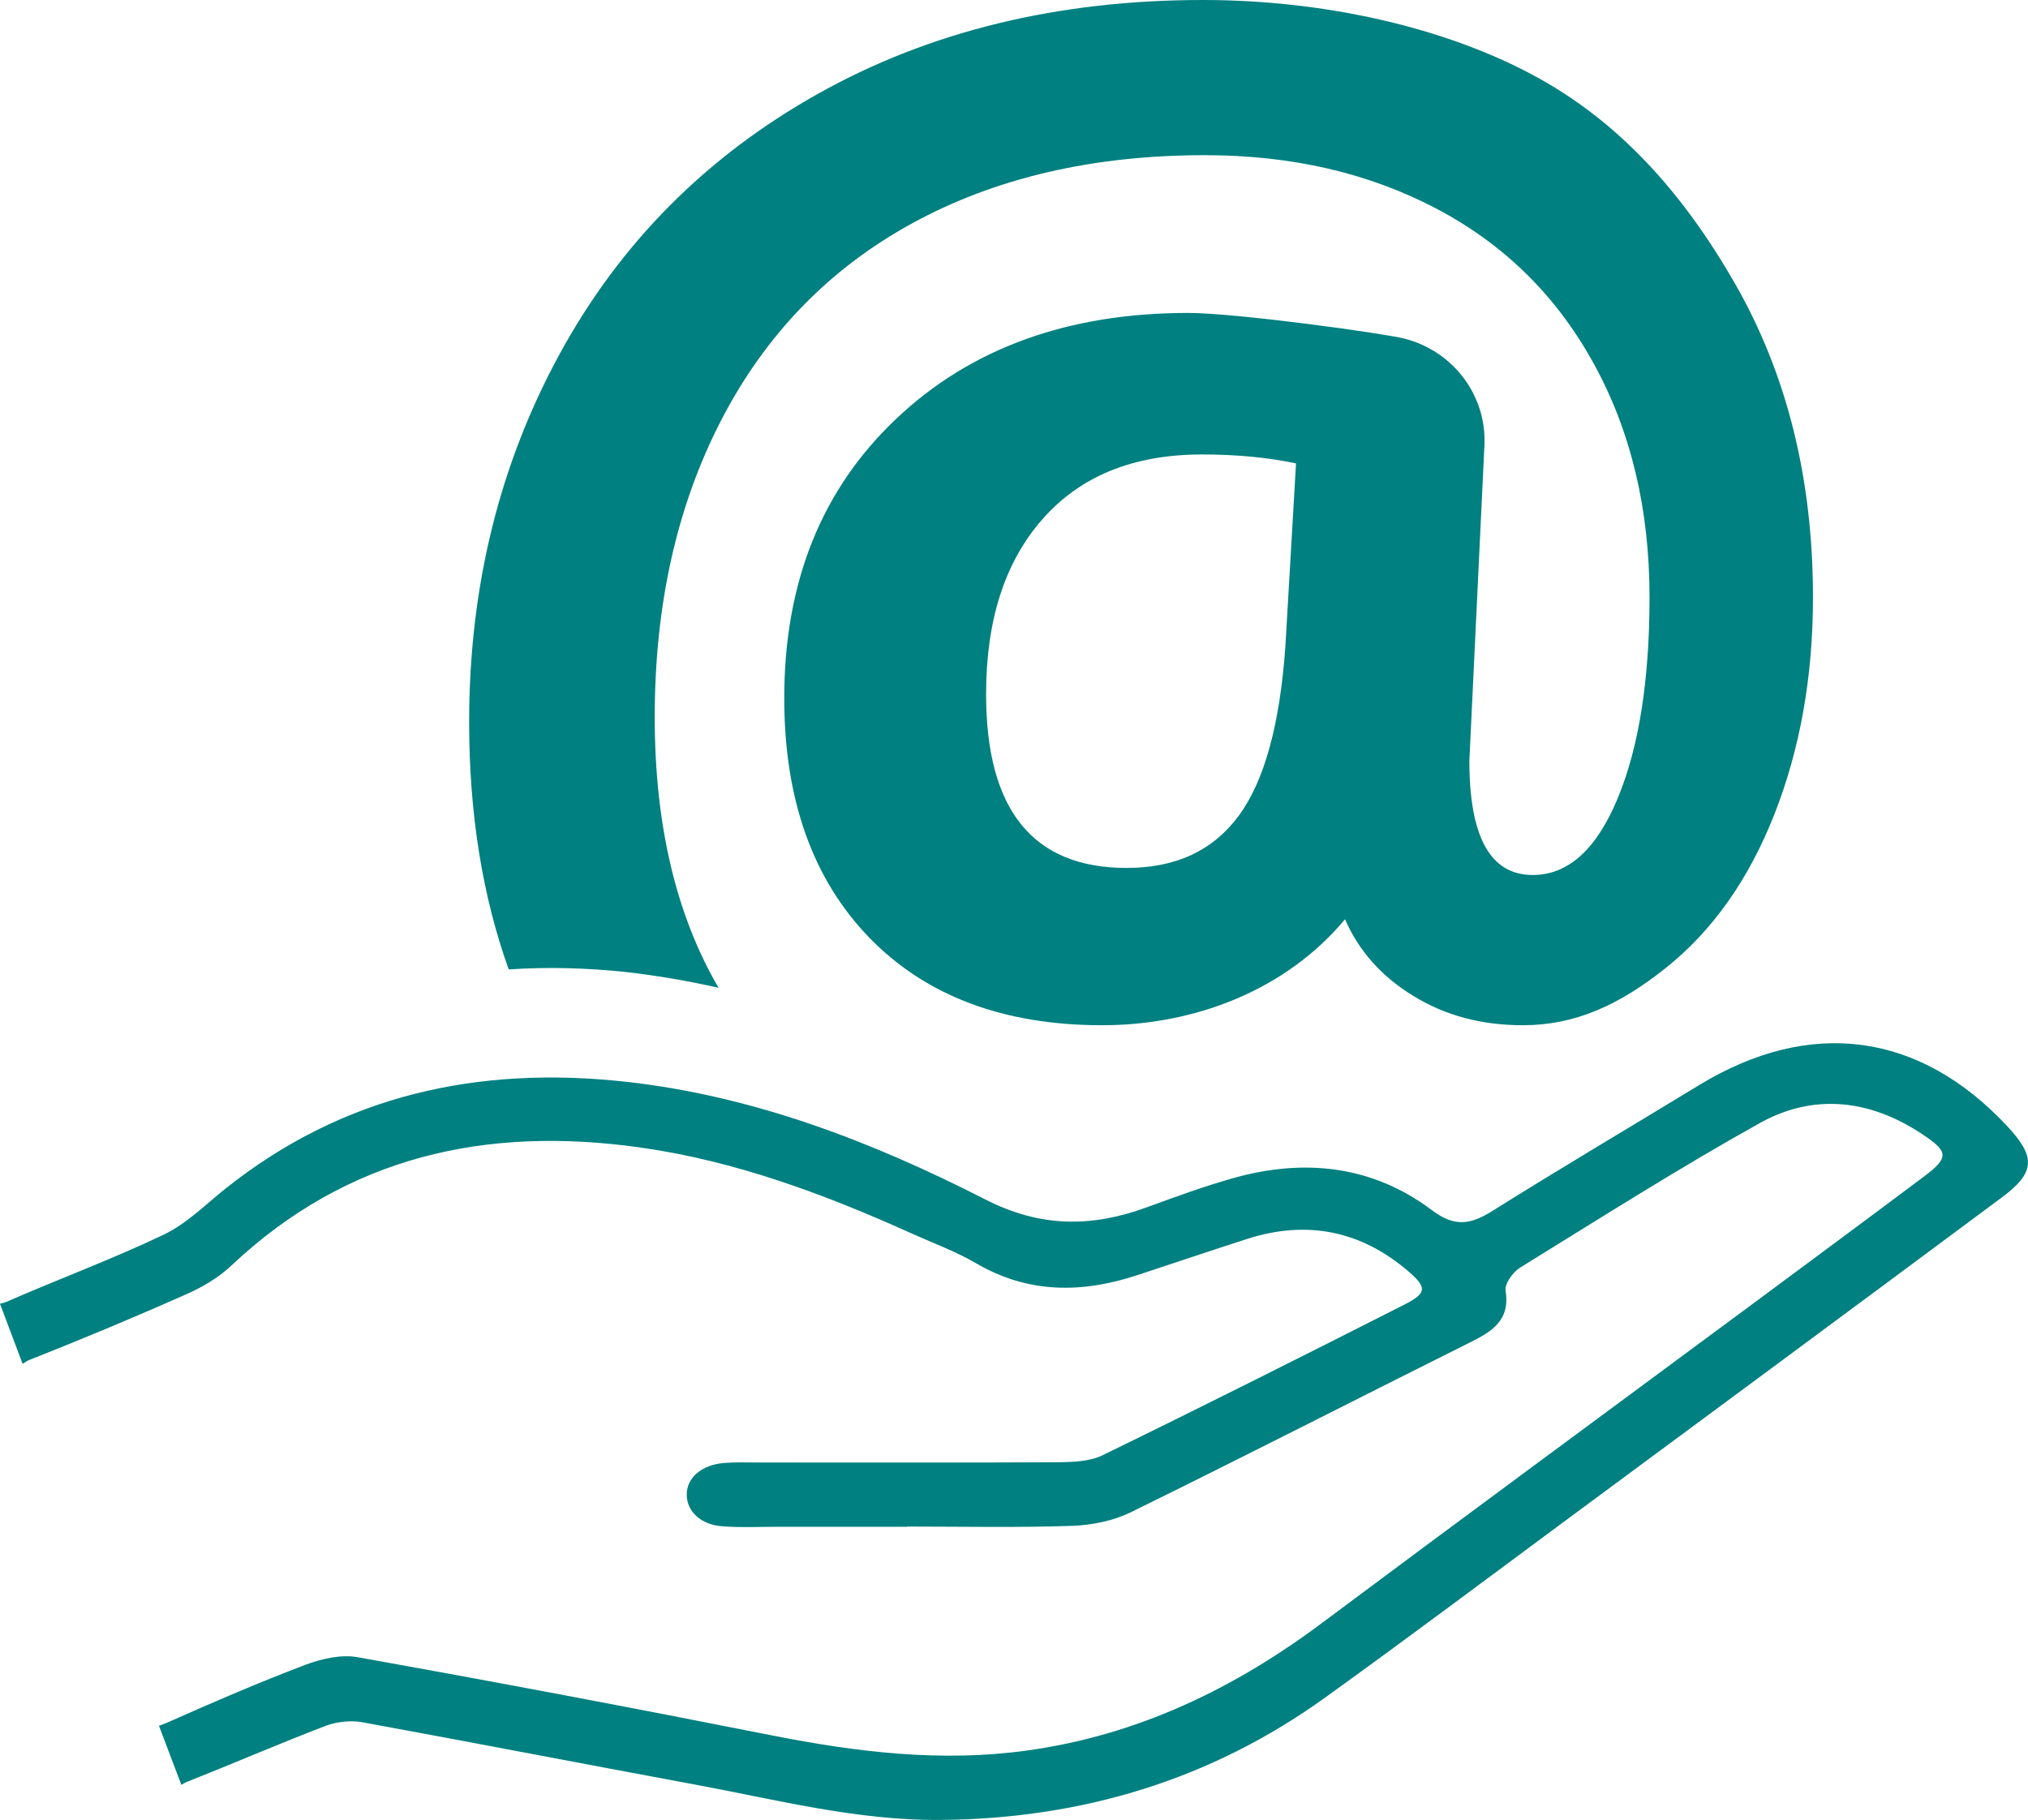
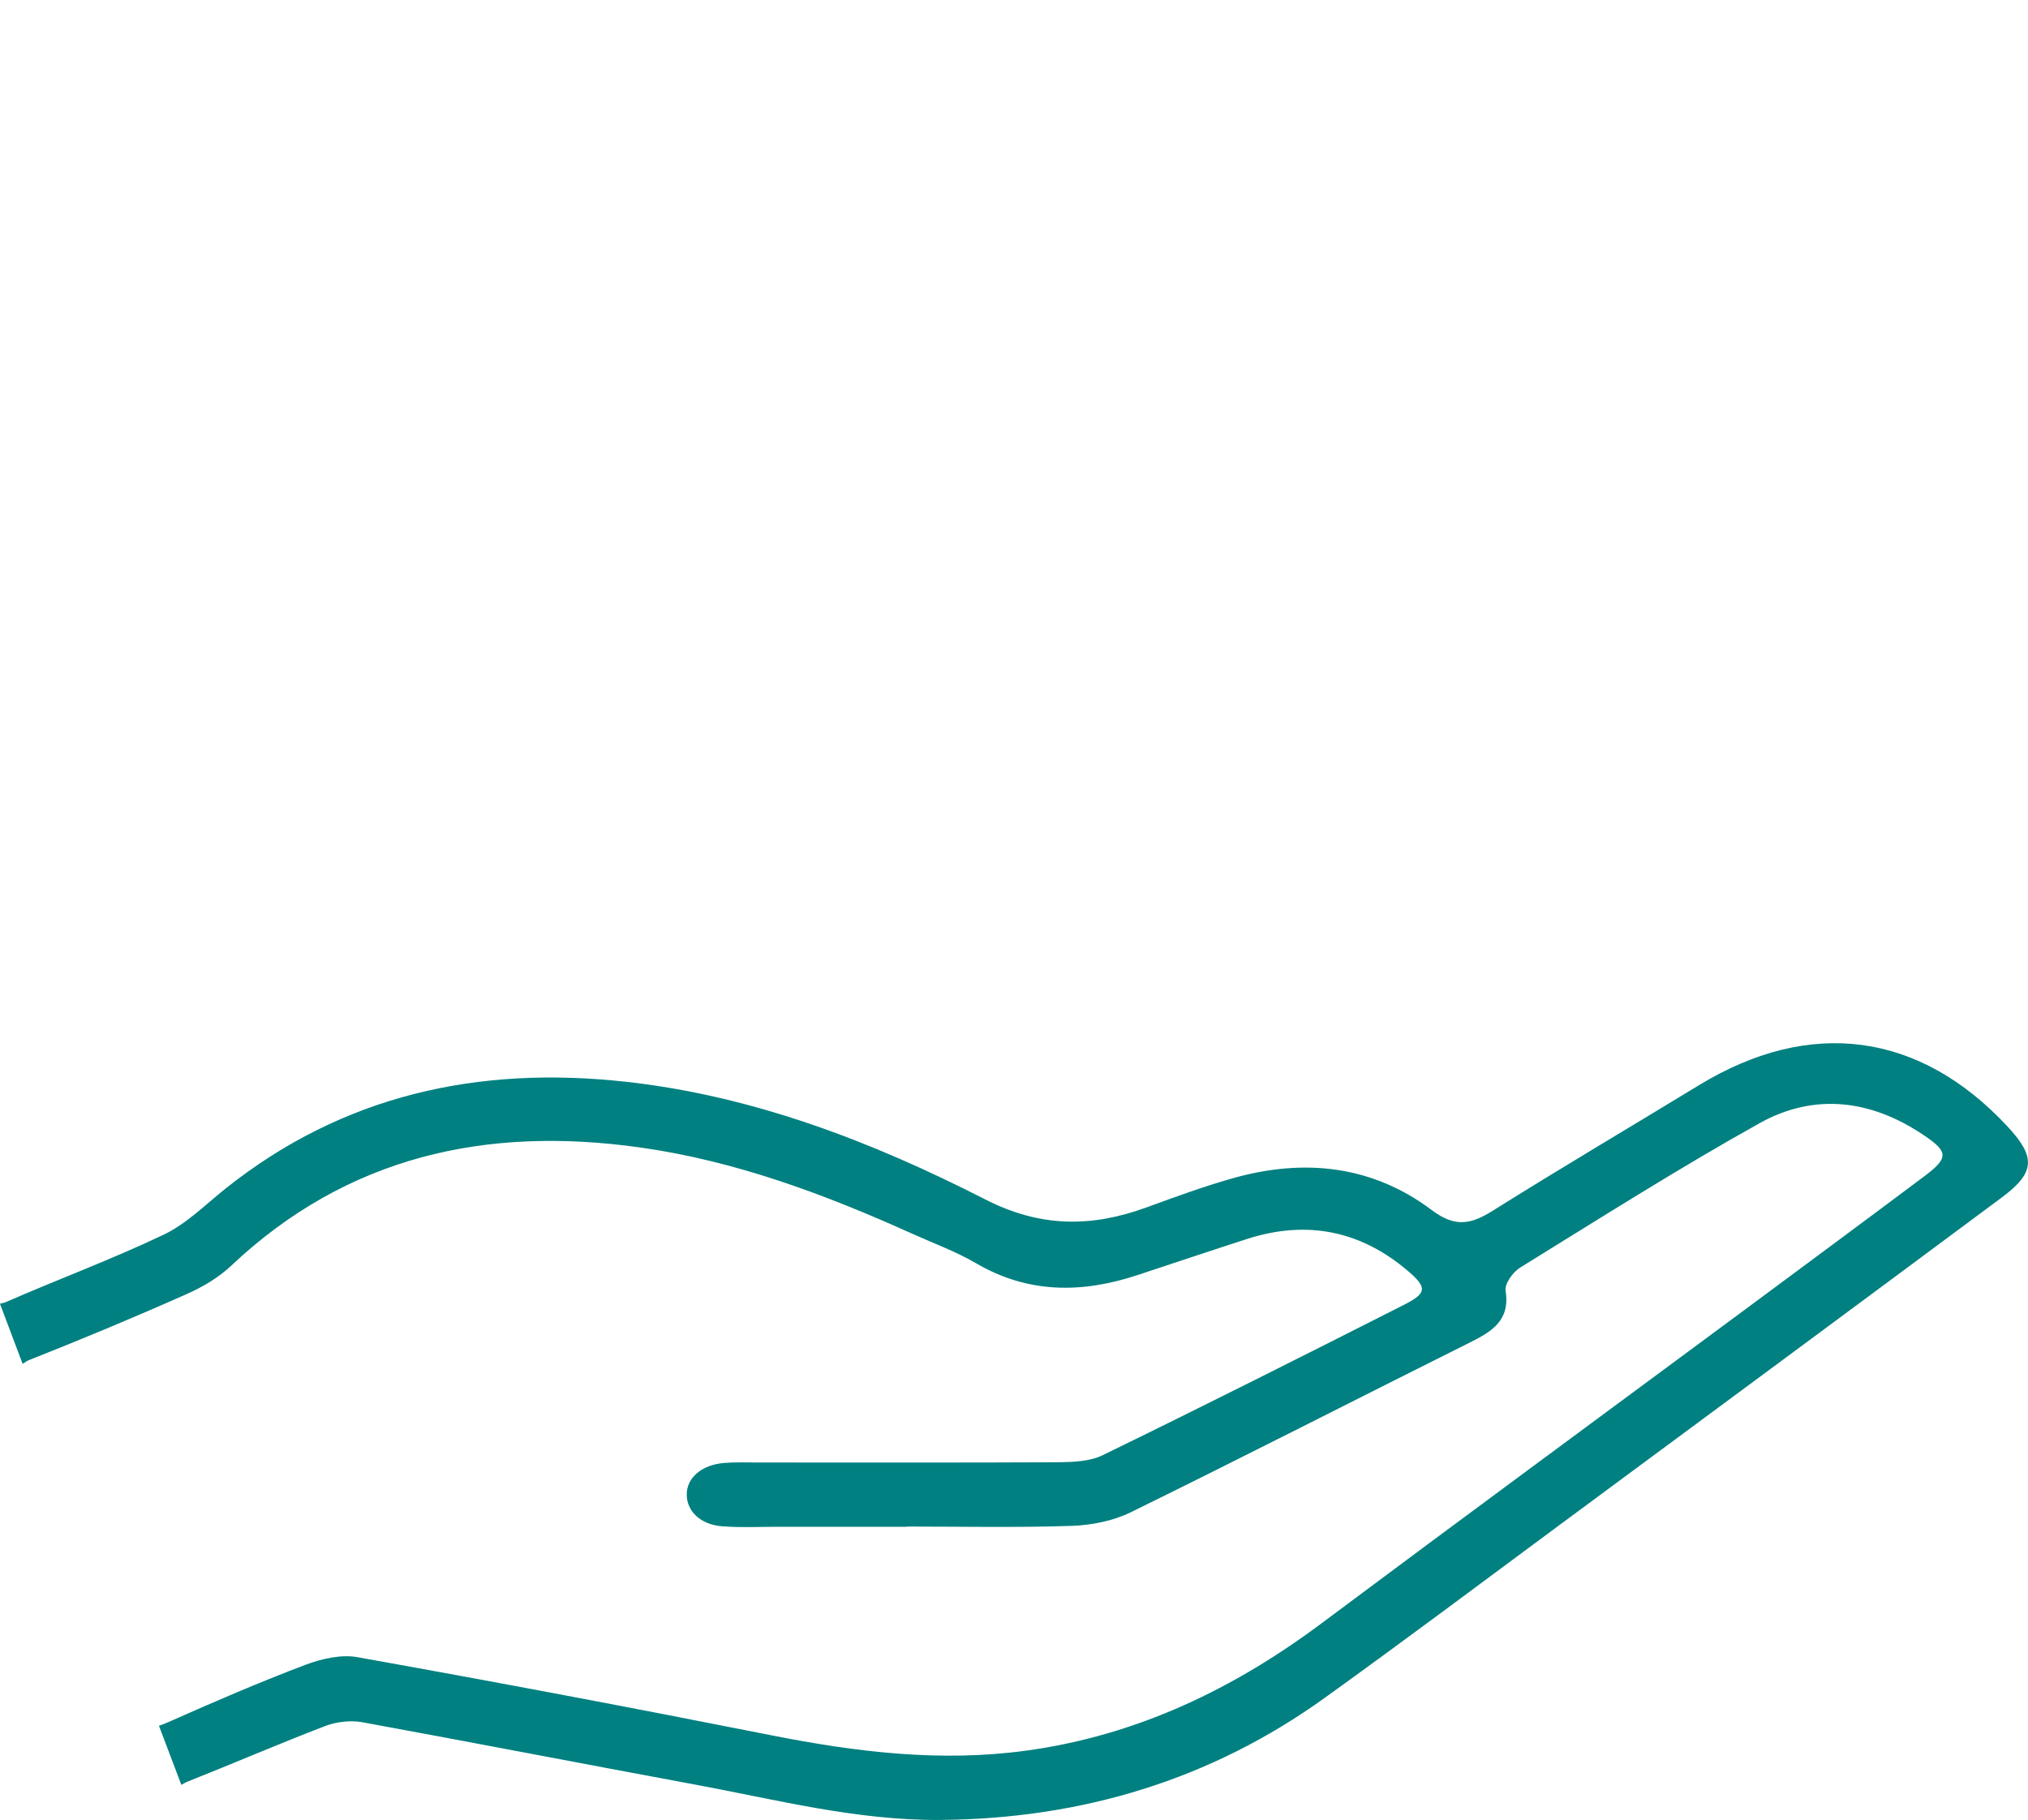
<svg xmlns="http://www.w3.org/2000/svg" version="1.1" id="Ebene_1" x="0px" y="0px" viewBox="0 0 86.11 77.3" style="enable-background:new 0 0 86.11 77.3;" xml:space="preserve">
  <style type="text/css">
	.st0{fill:#008080;}
	.st1{fill-rule:evenodd;clip-rule:evenodd;fill:#008080;}
</style>
  <g>
    <path class="st0" d="M85.24,47.84c-3.73-4.01-8.37-4.63-13.09-1.76c-2.92,1.78-5.87,3.52-8.77,5.34c-0.93,0.58-1.6,0.72-2.6-0.04   c-2.51-1.88-5.38-2.19-8.37-1.36c-1.25,0.35-2.48,0.8-3.71,1.25c-2.35,0.86-4.52,0.87-6.88-0.34c-4.8-2.45-9.83-4.39-15.25-4.99   c-6.25-0.69-12,0.55-17.01,4.55c-0.85,0.68-1.64,1.48-2.6,1.94c-2.2,1.05-4.5,1.9-6.74,2.88C0.14,55.34,0.07,55.34,0,55.37   l0.96,2.55c0.11-0.07,0.2-0.14,0.35-0.19c2.22-0.88,4.43-1.8,6.61-2.77c0.68-0.3,1.36-0.7,1.9-1.21   c4.93-4.65,10.82-5.94,17.35-5.02c4.07,0.57,7.88,2,11.6,3.68c0.89,0.4,1.82,0.74,2.66,1.23c2.23,1.31,4.53,1.29,6.9,0.5   c1.55-0.51,3.09-1.03,4.64-1.53c2.54-0.81,4.83-0.34,6.84,1.39c0.79,0.68,0.77,0.92-0.17,1.4c-4.26,2.16-8.53,4.31-12.82,6.4   c-0.55,0.27-1.26,0.29-1.89,0.3c-4.24,0.02-8.48,0.01-12.72,0.01c-0.49,0-0.98-0.02-1.47,0.02c-0.94,0.08-1.57,0.62-1.58,1.32   c-0.01,0.73,0.59,1.31,1.53,1.37c0.76,0.06,1.52,0.02,2.28,0.02c1.85,0,3.7,0,5.54,0c0,0,0,0,0-0.01c2.34,0,4.67,0.05,7.01-0.03   c0.84-0.03,1.74-0.21,2.48-0.57c4.83-2.37,9.61-4.82,14.42-7.22c0.92-0.46,1.71-0.93,1.51-2.19c-0.05-0.3,0.31-0.8,0.62-0.99   c3.37-2.08,6.72-4.21,10.18-6.14c2.33-1.29,4.73-0.98,6.94,0.51c1.08,0.72,1.07,0.98,0.03,1.76c-2.48,1.86-4.97,3.7-7.45,5.54   c-6.02,4.46-12.06,8.9-18.07,13.39c-3.76,2.82-7.87,4.8-12.56,5.45c-3.65,0.51-7.25,0.07-10.84-0.64   c-5.85-1.16-11.72-2.27-17.59-3.32c-0.69-0.13-1.51,0.06-2.19,0.31c-1.98,0.75-3.93,1.59-5.86,2.45c-0.14,0.06-0.27,0.11-0.39,0.15   L7.7,75.8c0.08-0.04,0.13-0.08,0.22-0.12c1.97-0.78,3.91-1.62,5.89-2.38c0.48-0.18,1.07-0.25,1.57-0.16   c4.7,0.86,9.39,1.77,14.09,2.64c3.46,0.64,6.9,1.54,10.46,1.51c5.98-0.05,11.47-1.69,16.34-5.2c3.35-2.41,6.66-4.89,9.98-7.35   c6.25-4.62,12.5-9.24,18.74-13.88C86.42,49.8,86.45,49.14,85.24,47.84z" />
    <g>
-       <path class="st1" d="M26.57,41.28c1.34,0.15,2.65,0.38,3.94,0.67c-1.79-3.07-2.71-6.89-2.71-11.49c0-4.77,0.94-8.97,2.82-12.61    c1.88-3.64,4.58-6.43,8.1-8.36s7.67-2.9,12.44-2.9c3.69,0,6.96,0.76,9.83,2.27c2.87,1.51,5.1,3.7,6.68,6.58    c1.58,2.87,2.37,6.18,2.37,9.93c0,3.51-0.45,6.36-1.35,8.53c-0.9,2.17-2.1,3.26-3.61,3.26c-1.8,0-2.69-1.62-2.69-4.85    c0.4-8.34,0.61-12.81,0.64-13.4c0.1-2.11-1.32-4-3.4-4.53c-0.9-0.23-7.15-1.09-9.18-1.09c-5.1,0-9.24,1.5-12.4,4.5    c-3.17,3-4.75,6.95-4.75,11.86c0,4.3,1.21,7.69,3.61,10.17c2.41,2.48,5.71,3.72,9.89,3.72c3.95,0,7.81-1.5,10.31-4.5    c0.59,1.35,1.56,2.44,2.91,3.26c1.35,0.83,2.89,1.24,4.64,1.24c2.23,0,4.1-0.86,6.08-2.44c1.98-1.58,3.52-3.76,4.61-6.54    c1.09-2.78,1.63-5.84,1.63-9.19c0-5.05-1.11-9.5-3.33-13.36c-2.22-3.86-4.95-6.91-8.63-8.86C61.32,1.18,56.28,0,51.08,0    c-6.17,0-11.62,1.33-16.36,3.99c-4.74,2.66-8.39,6.34-10.95,11.03c-2.56,4.69-3.85,9.9-3.85,15.65c0,3.91,0.57,7.4,1.68,10.5    C23.22,41.06,24.88,41.1,26.57,41.28z M54.58,27.42c-0.23,3.33-0.89,5.74-1.98,7.22c-1.09,1.48-2.67,2.22-4.76,2.22    c-3.98,0-5.97-2.46-5.97-7.38c0-3.15,0.8-5.63,2.41-7.45s3.86-2.73,6.76-2.73c1.48,0,2.81,0.13,3.99,0.38L54.58,27.42z" />
-     </g>
+       </g>
  </g>
</svg>